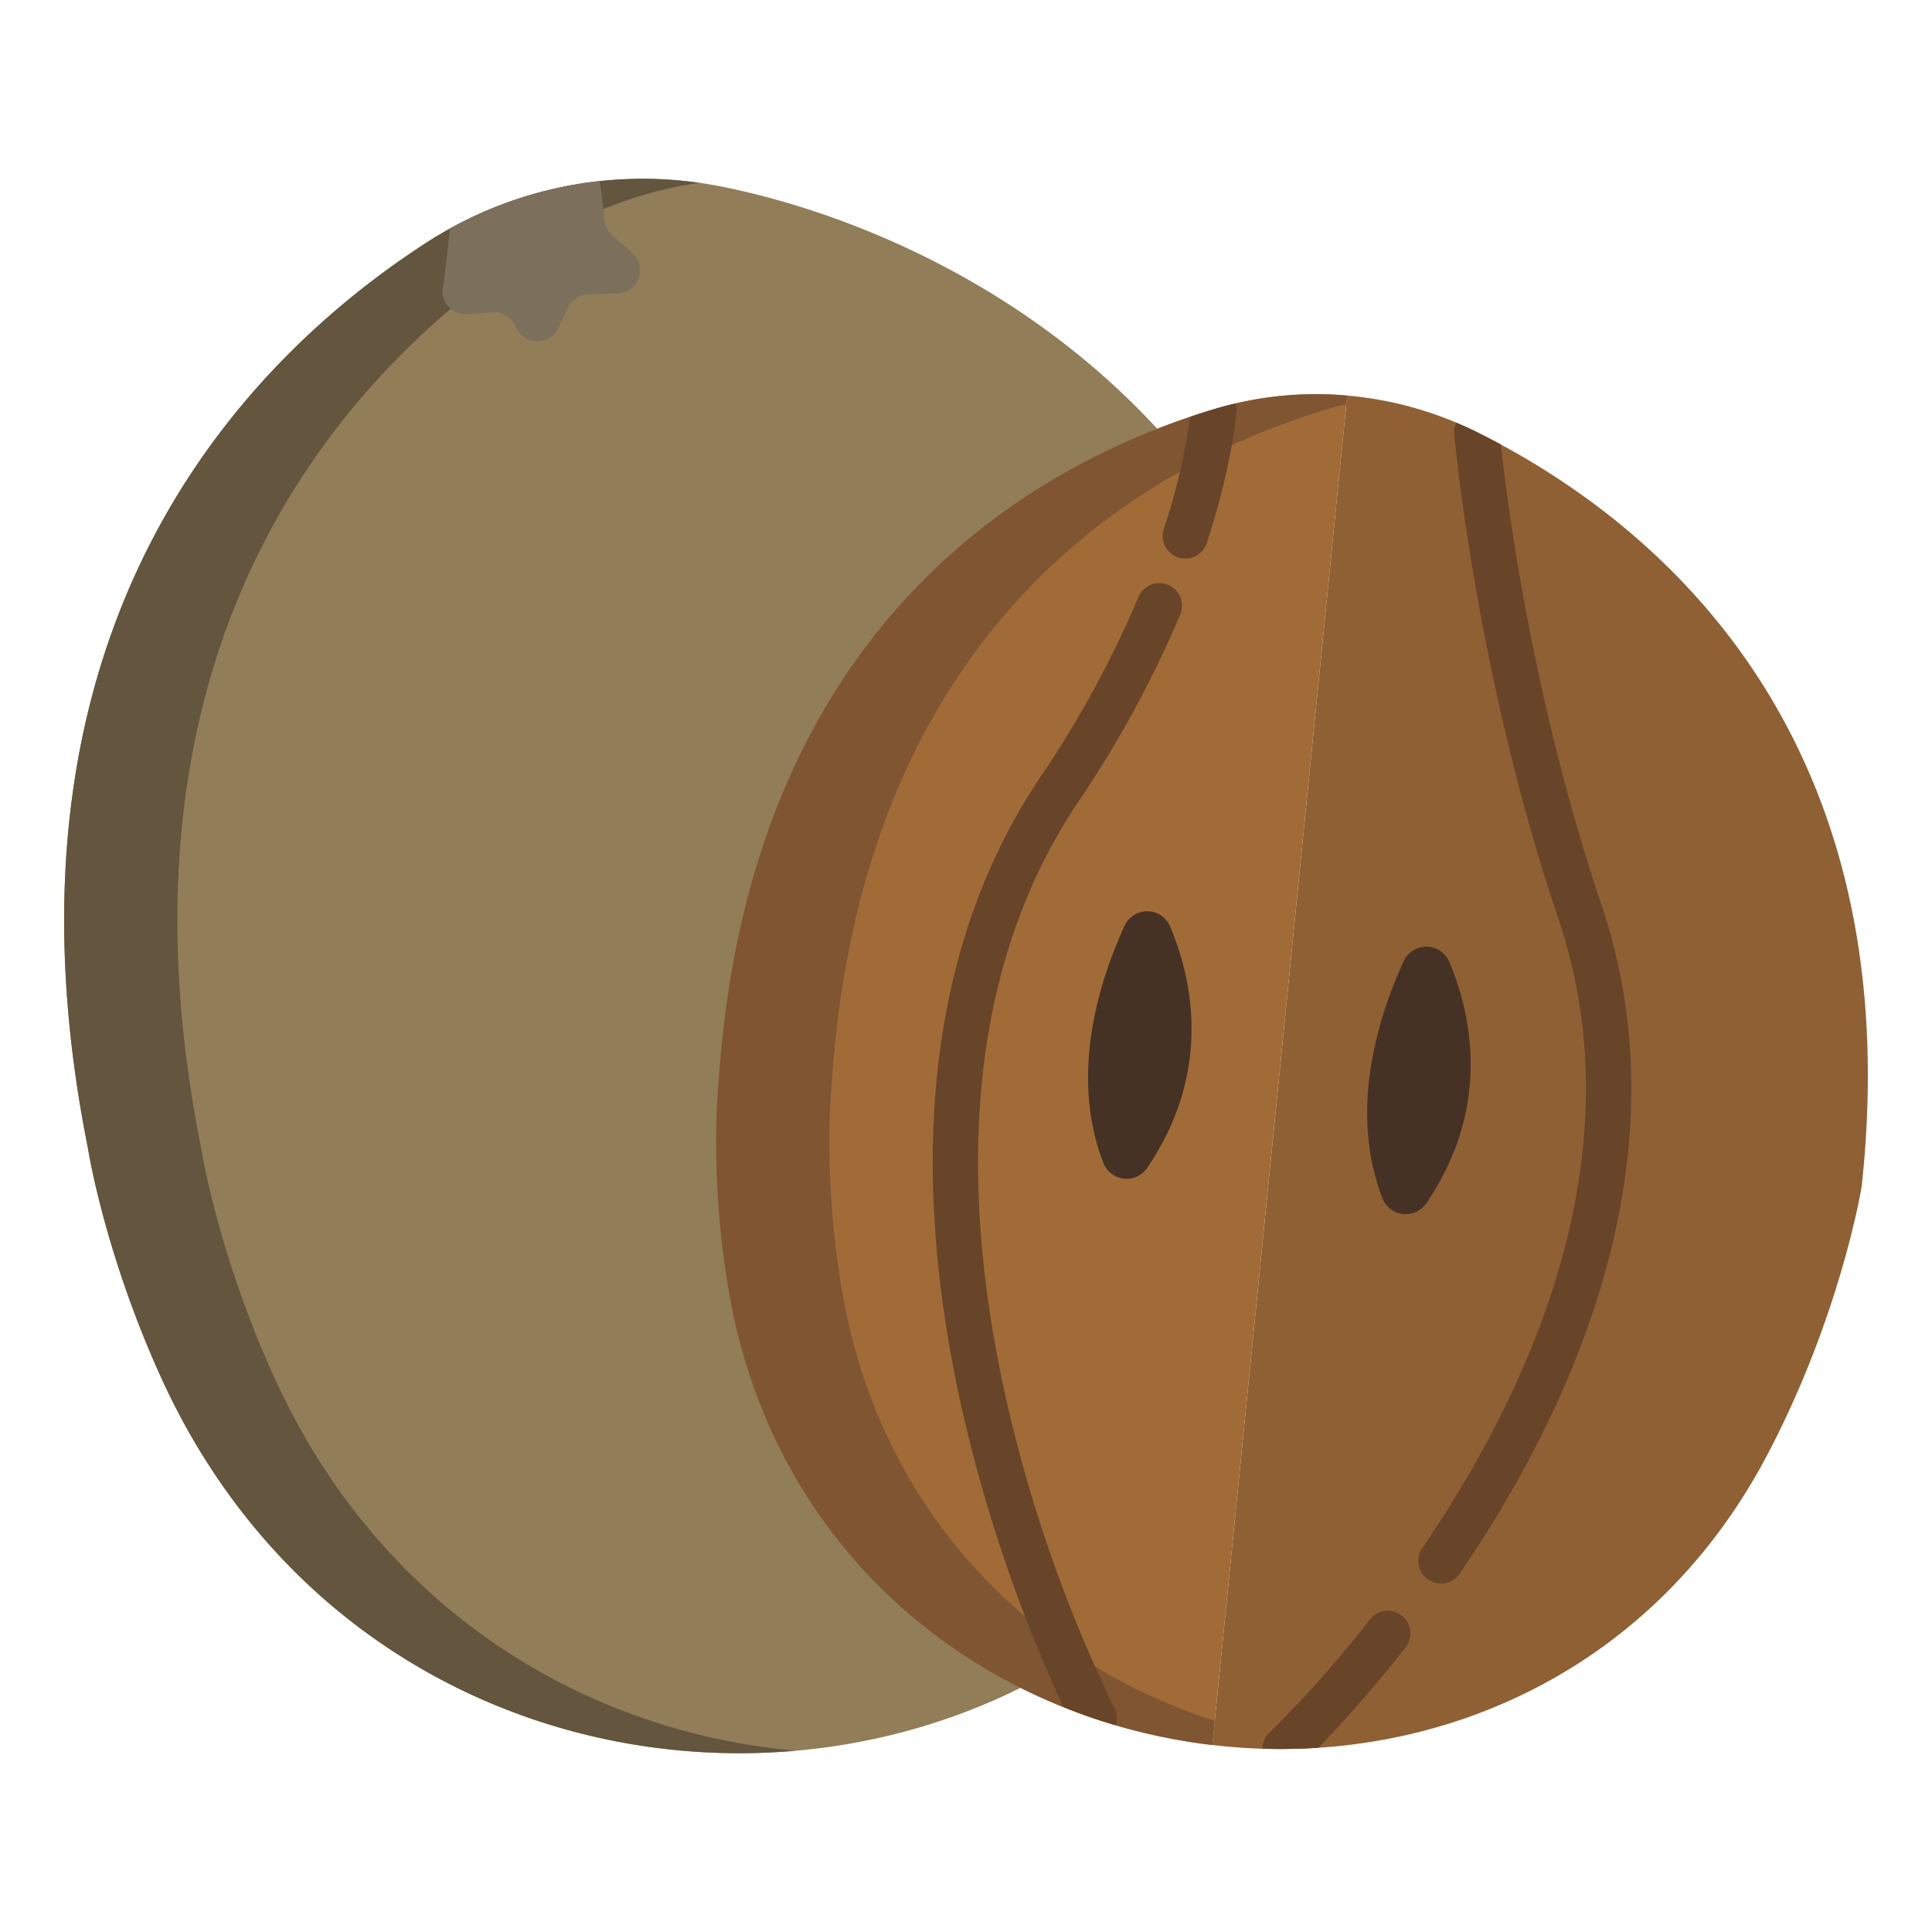
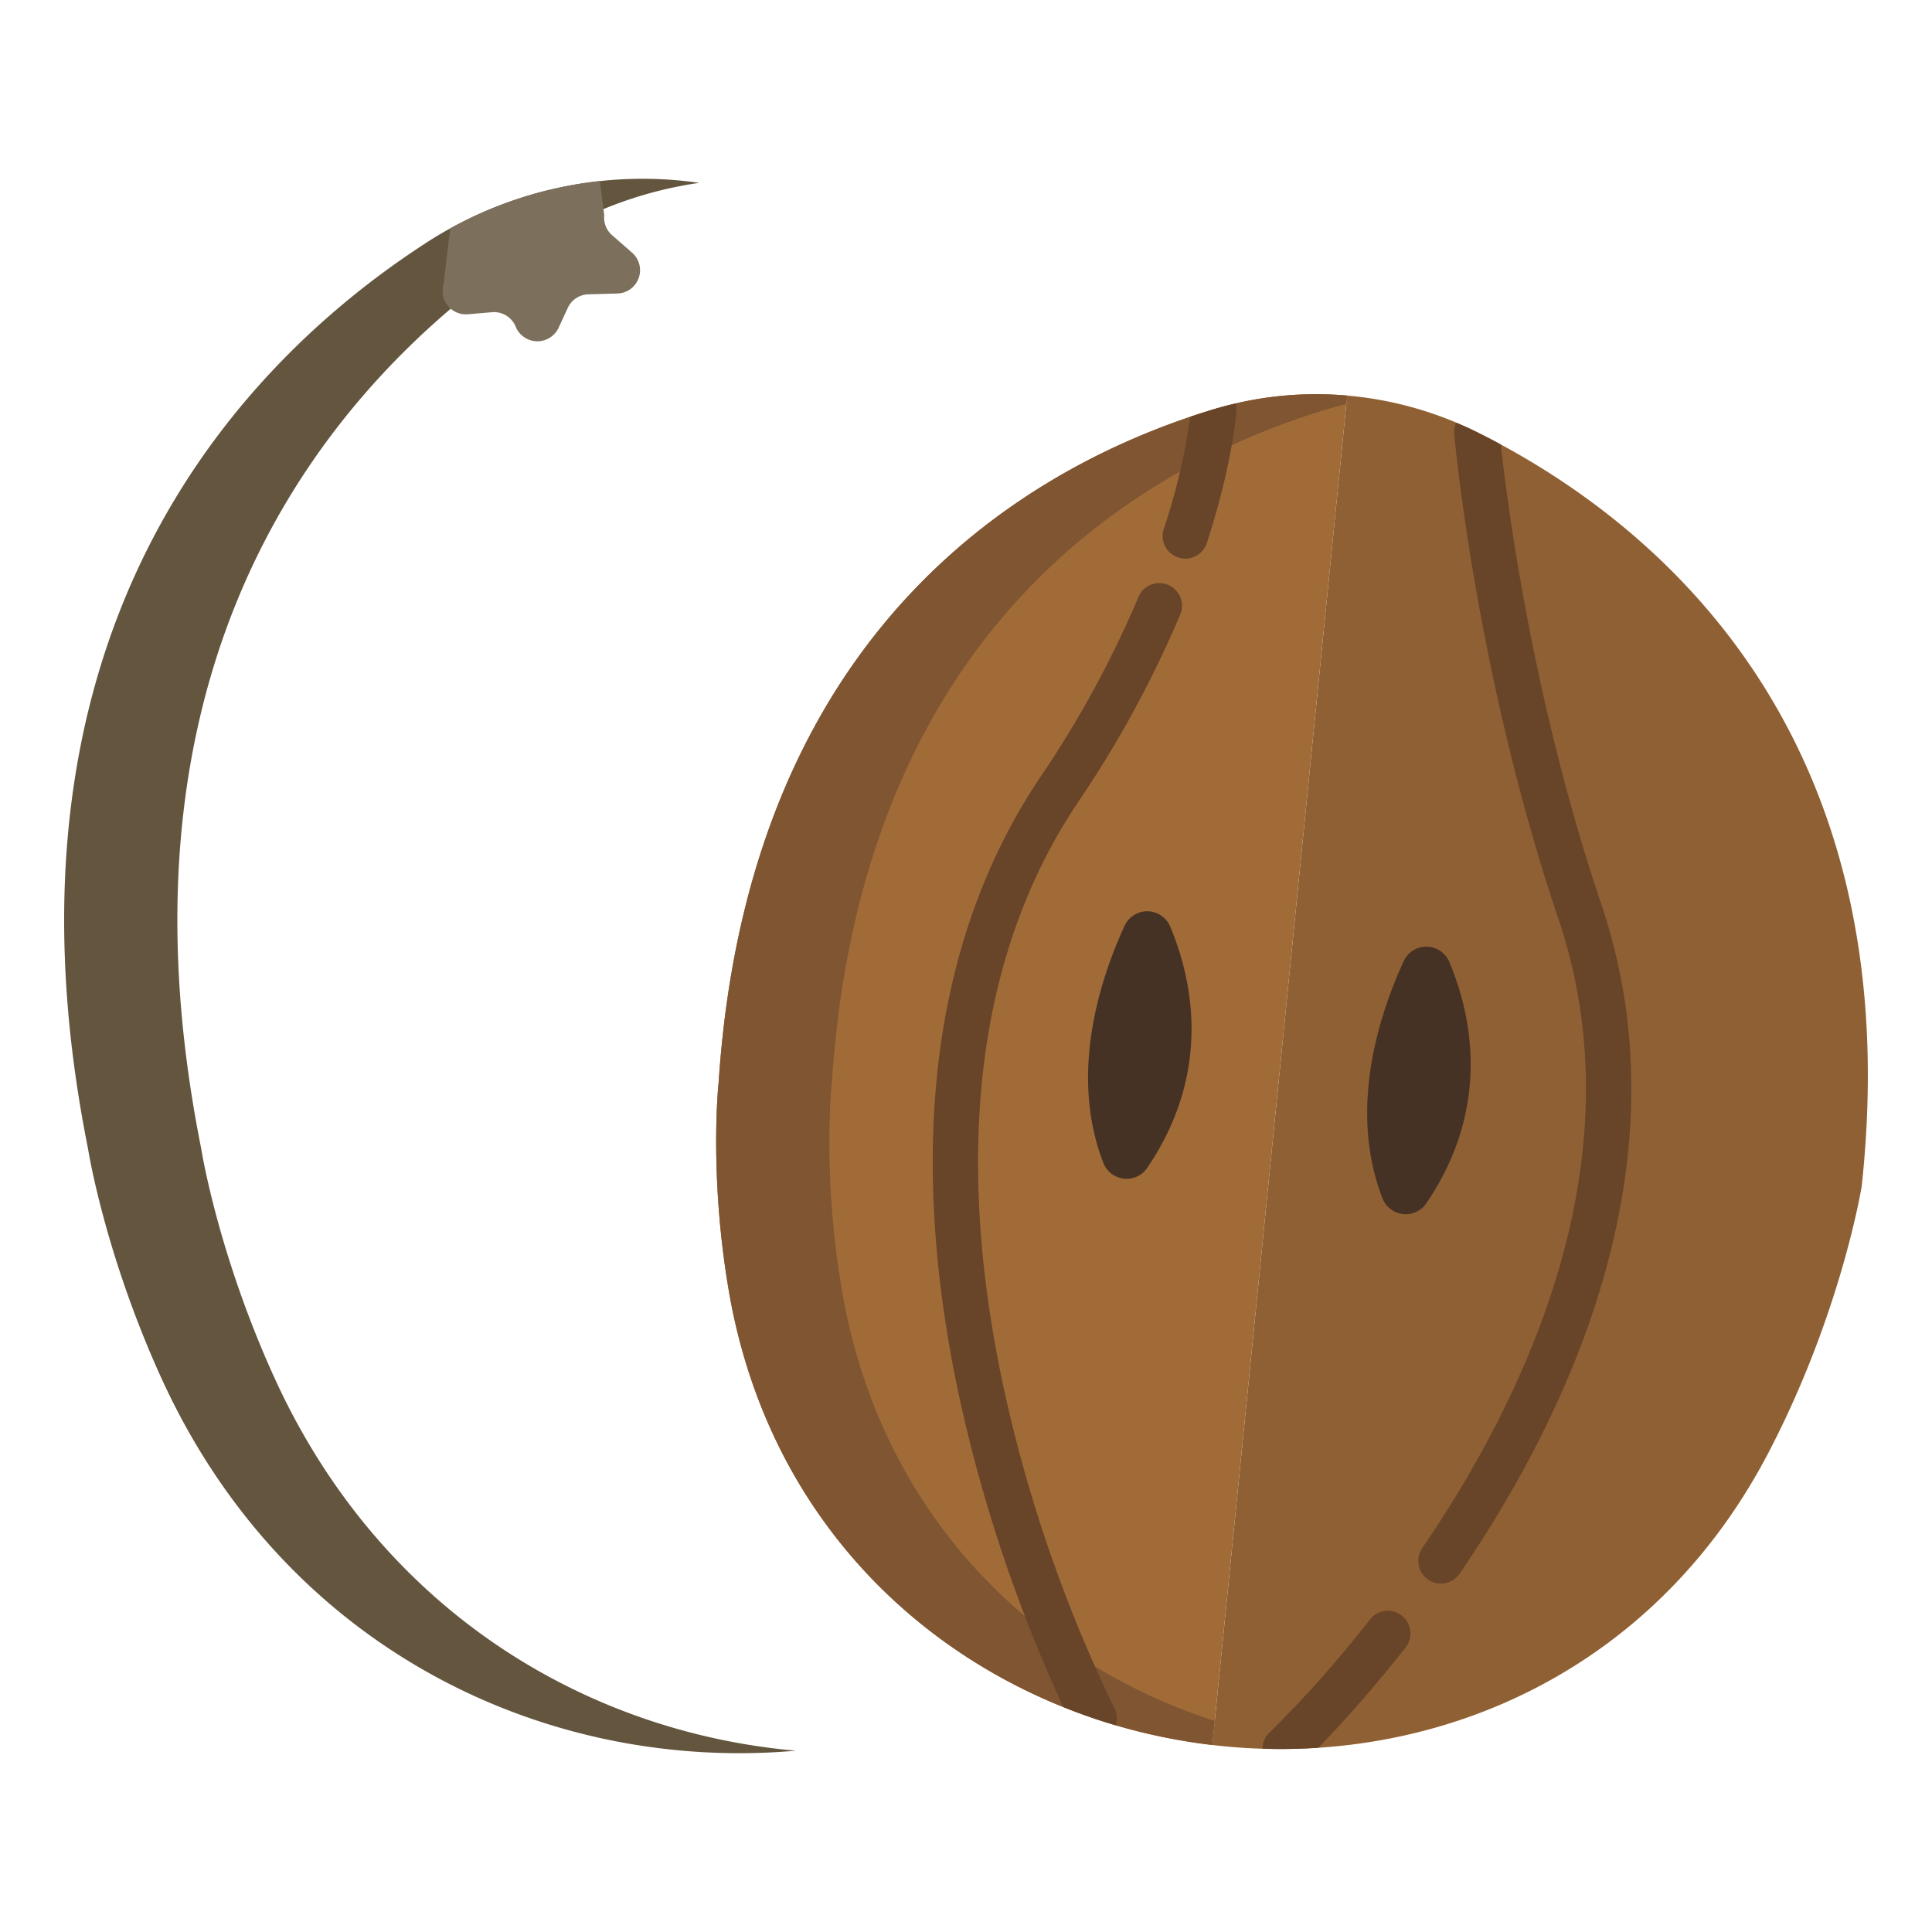
<svg xmlns="http://www.w3.org/2000/svg" id="Layer_1" height="512" viewBox="0 0 512 512" width="512" data-name="Layer 1">
-   <path d="m191.13 49.43a105.683 105.683 0 0 0 -71.82 11.1q-3.135 1.725-6.17 3.69c-46.67 30.12-117.77 100.42-89.82 240.16 0 0 4.26 27.38 19.29 60.49 43.34 95.51 150.13 121.16 227.83 82.42v-.01l36.25-333.64c-36.47-39.55-83.67-57.87-115.56-64.21z" fill="#917d58" />
  <path d="m72.61 364.87c-15.03-33.11-19.29-60.49-19.29-60.49-27.95-139.74 43.15-210.04 89.82-240.16q3.03-1.965 6.17-3.69a105.439 105.439 0 0 1 36.014-12.072 105.4 105.4 0 0 0 -66.014 12.072q-3.135 1.725-6.17 3.69c-46.67 30.12-117.77 100.42-89.82 240.16 0 0 4.26 27.38 19.29 60.49 32.966 72.648 102.64 104.867 168.3 99.086-55.943-4.921-110.333-37.456-138.3-99.086z" fill="#63553e" />
  <path d="m167.51 66.96a6.173 6.173 0 0 1 -3.9 10.82l-7.7.22a6.188 6.188 0 0 0 -5.44 3.59l-2.43 5.26a6.211 6.211 0 0 1 -11.38-.27 6.188 6.188 0 0 0 -6.27-3.84l-6.39.54a6.182 6.182 0 0 1 -6.46-7.92l1.77-14.83a105.481 105.481 0 0 1 39.66-12.54l1.16 9.05a6.181 6.181 0 0 0 2.08 5.29z" fill="#7c705d" />
  <path d="m391.36 114.49c44.47 22.1 115.28 77.05 102.01 199.9 0 0-5.46 33.89-24.92 70.98-27.74 52.86-77.81 77.74-127.89 78.13a151.539 151.539 0 0 1 -19.28-1.06l35.74-357.61a95.922 95.922 0 0 1 34.34 9.66z" fill="#8f6033" />
  <path d="m289.96 455.41a150.5 150.5 0 0 1 -19.52-8.13c-38.41-19.25-68.89-55.23-77.39-105.74-5.22-31.02-2.6-54.76-2.6-54.76 7.31-110.17 69.85-154.99 116.24-173.14 5.24-2.05 10.26-3.76 14.98-5.18a93.851 93.851 0 0 1 35.35-3.63l-35.74 357.61a154.168 154.168 0 0 1 -31.31-7.02z" fill="#a16b38" />
  <path d="m310.11 245.54c5.8 13.78 11.31 38.32-6.07 63.94a6.6 6.6 0 0 1 -11.6-1.21c-9.21-23.59-.9-48.85 5.6-62.96a6.6 6.6 0 0 1 12.07.23z" fill="#463225" />
  <path d="m384.08 254.92c5.8 13.79 11.31 38.33-6.07 63.94a6.606 6.606 0 0 1 -11.6-1.2c-9.21-23.6-.9-48.86 5.6-62.97a6.6 6.6 0 0 1 12.07.23z" fill="#463225" />
  <path d="m319.96 455.41a150.5 150.5 0 0 1 -19.52-8.13c-38.41-19.25-68.89-55.23-77.39-105.74-5.22-31.02-2.6-54.76-2.6-54.76 7.31-110.17 69.85-154.99 116.24-173.14 5.24-2.05 10.26-3.76 14.98-5.18 1.7-.512 3.408-.96 5.124-1.373l.226-2.257a93.851 93.851 0 0 0 -35.35 3.63c-4.72 1.42-9.74 3.13-14.98 5.18-46.39 18.15-108.93 62.97-116.24 173.14 0 0-2.62 23.74 2.6 54.76 8.5 50.51 38.98 86.49 77.39 105.74a150.5 150.5 0 0 0 19.52 8.13l.01.01a154.168 154.168 0 0 0 31.31 7.02l.639-6.392c-.65-.209-1.3-.41-1.949-.628z" fill="#7f5532" />
  <g fill="#684429">
    <path d="m295.3 452.652a380.081 380.081 0 0 1 -29.262-84.607c-6.041-27.9-8.1-54.177-6.114-78.1 2.454-29.589 11.143-55.644 25.827-77.44a290.177 290.177 0 0 0 26.991-49.589 6 6 0 1 0 -11.064-4.644 278.213 278.213 0 0 1 -25.884 47.528c-15.871 23.559-25.241 51.592-27.848 83.319-2.065 25.145.095 52.651 6.422 81.754a396.986 396.986 0 0 0 27.442 81.508c2.691 1.08 5.4 2.1 8.15 3.028l.01.01c1.895.638 3.806 1.226 5.723 1.79a5.979 5.979 0 0 0 -.393-4.557z" />
    <path d="m312.265 147.748a5.992 5.992 0 0 0 7.561-3.85c6.9-21.211 7.794-34.508 7.829-35.064a5.971 5.971 0 0 0 -.187-1.9c-1.943.453-3.879.945-5.8 1.524-2.024.609-4.114 1.283-6.242 2a164.7 164.7 0 0 1 -7.014 29.724 6 6 0 0 0 3.853 7.566z" />
    <path d="m371.477 428.16a6 6 0 0 0 -8.425 1.01 301.931 301.931 0 0 1 -26.609 29.966 5.97 5.97 0 0 0 -1.876 4.285c2 .062 4 .1 5.993.079q4.417-.035 8.83-.331a342.82 342.82 0 0 0 23.1-26.584 6 6 0 0 0 -1.013-8.425z" />
    <path d="m385.386 115.005c.054.628 5.668 63.517 27.584 128.4 21.3 63.052-7.854 125.547-36.06 166.871a6 6 0 1 0 9.912 6.765c29.743-43.577 60.4-109.741 37.517-177.476-18.376-54.4-25.047-107.37-26.611-121.773q-3.258-1.761-6.368-3.3c-1.8-.892-3.621-1.7-5.459-2.477a5.967 5.967 0 0 0 -.515 2.99z" />
  </g>
</svg>